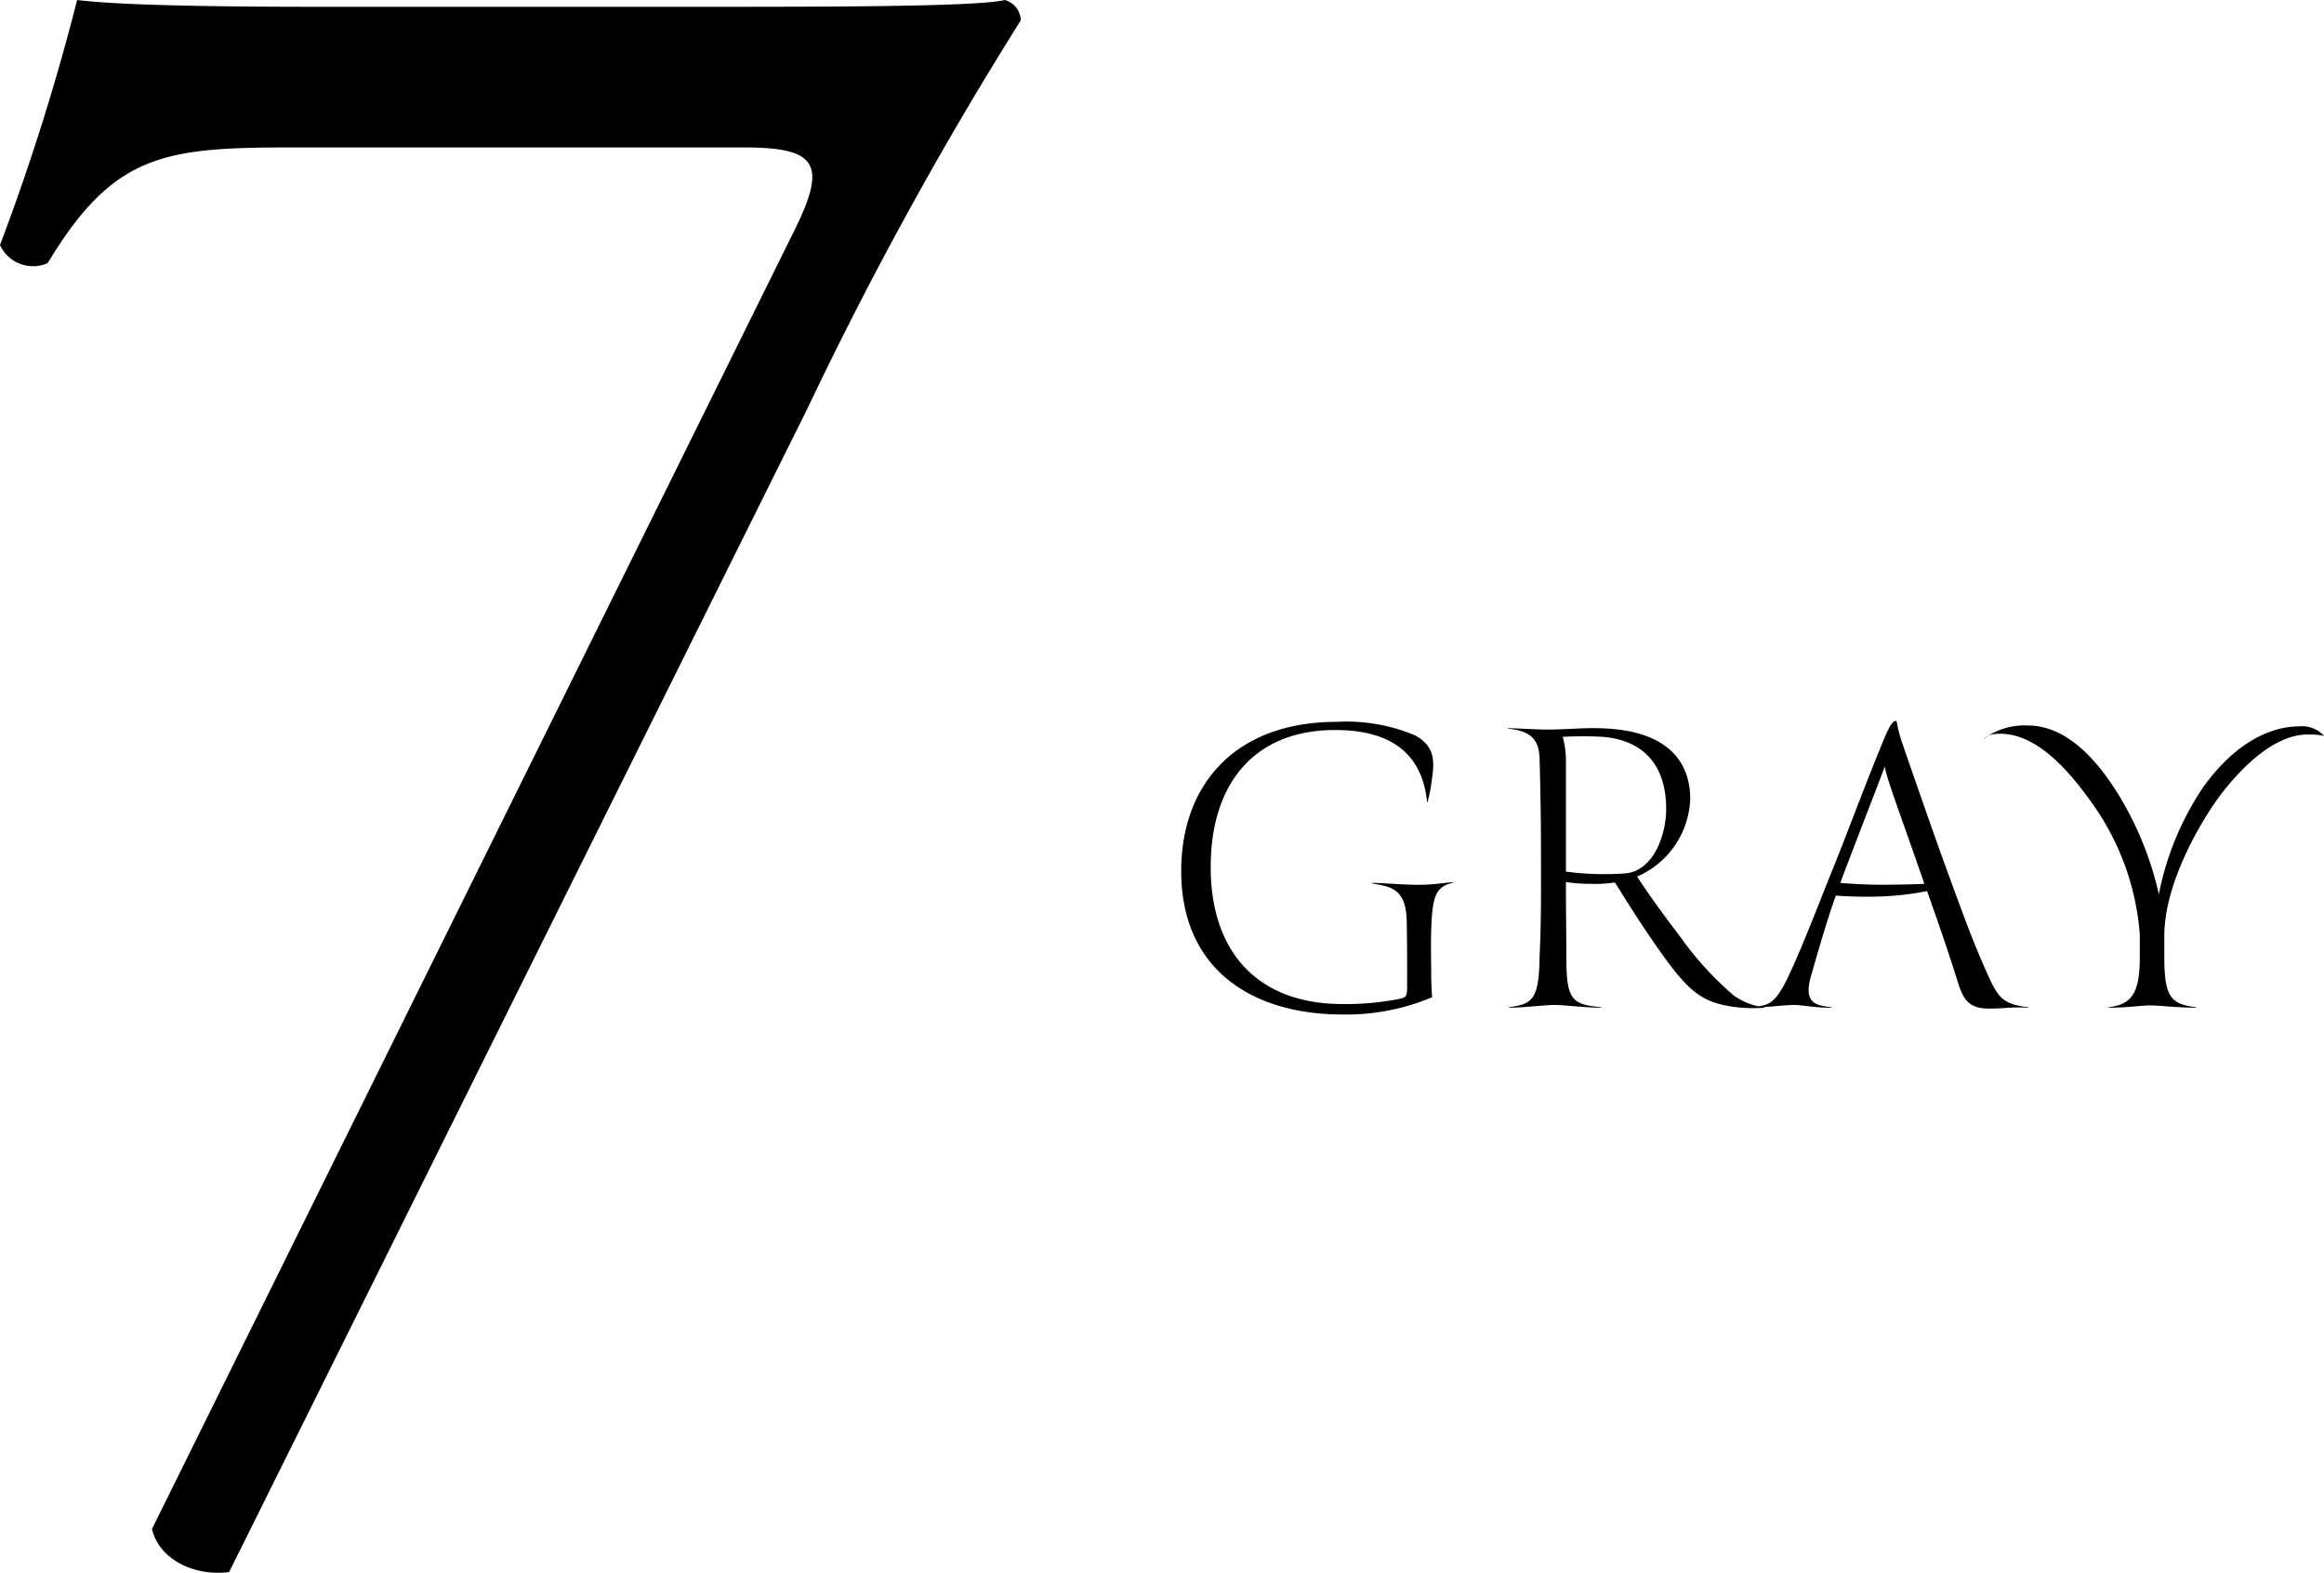
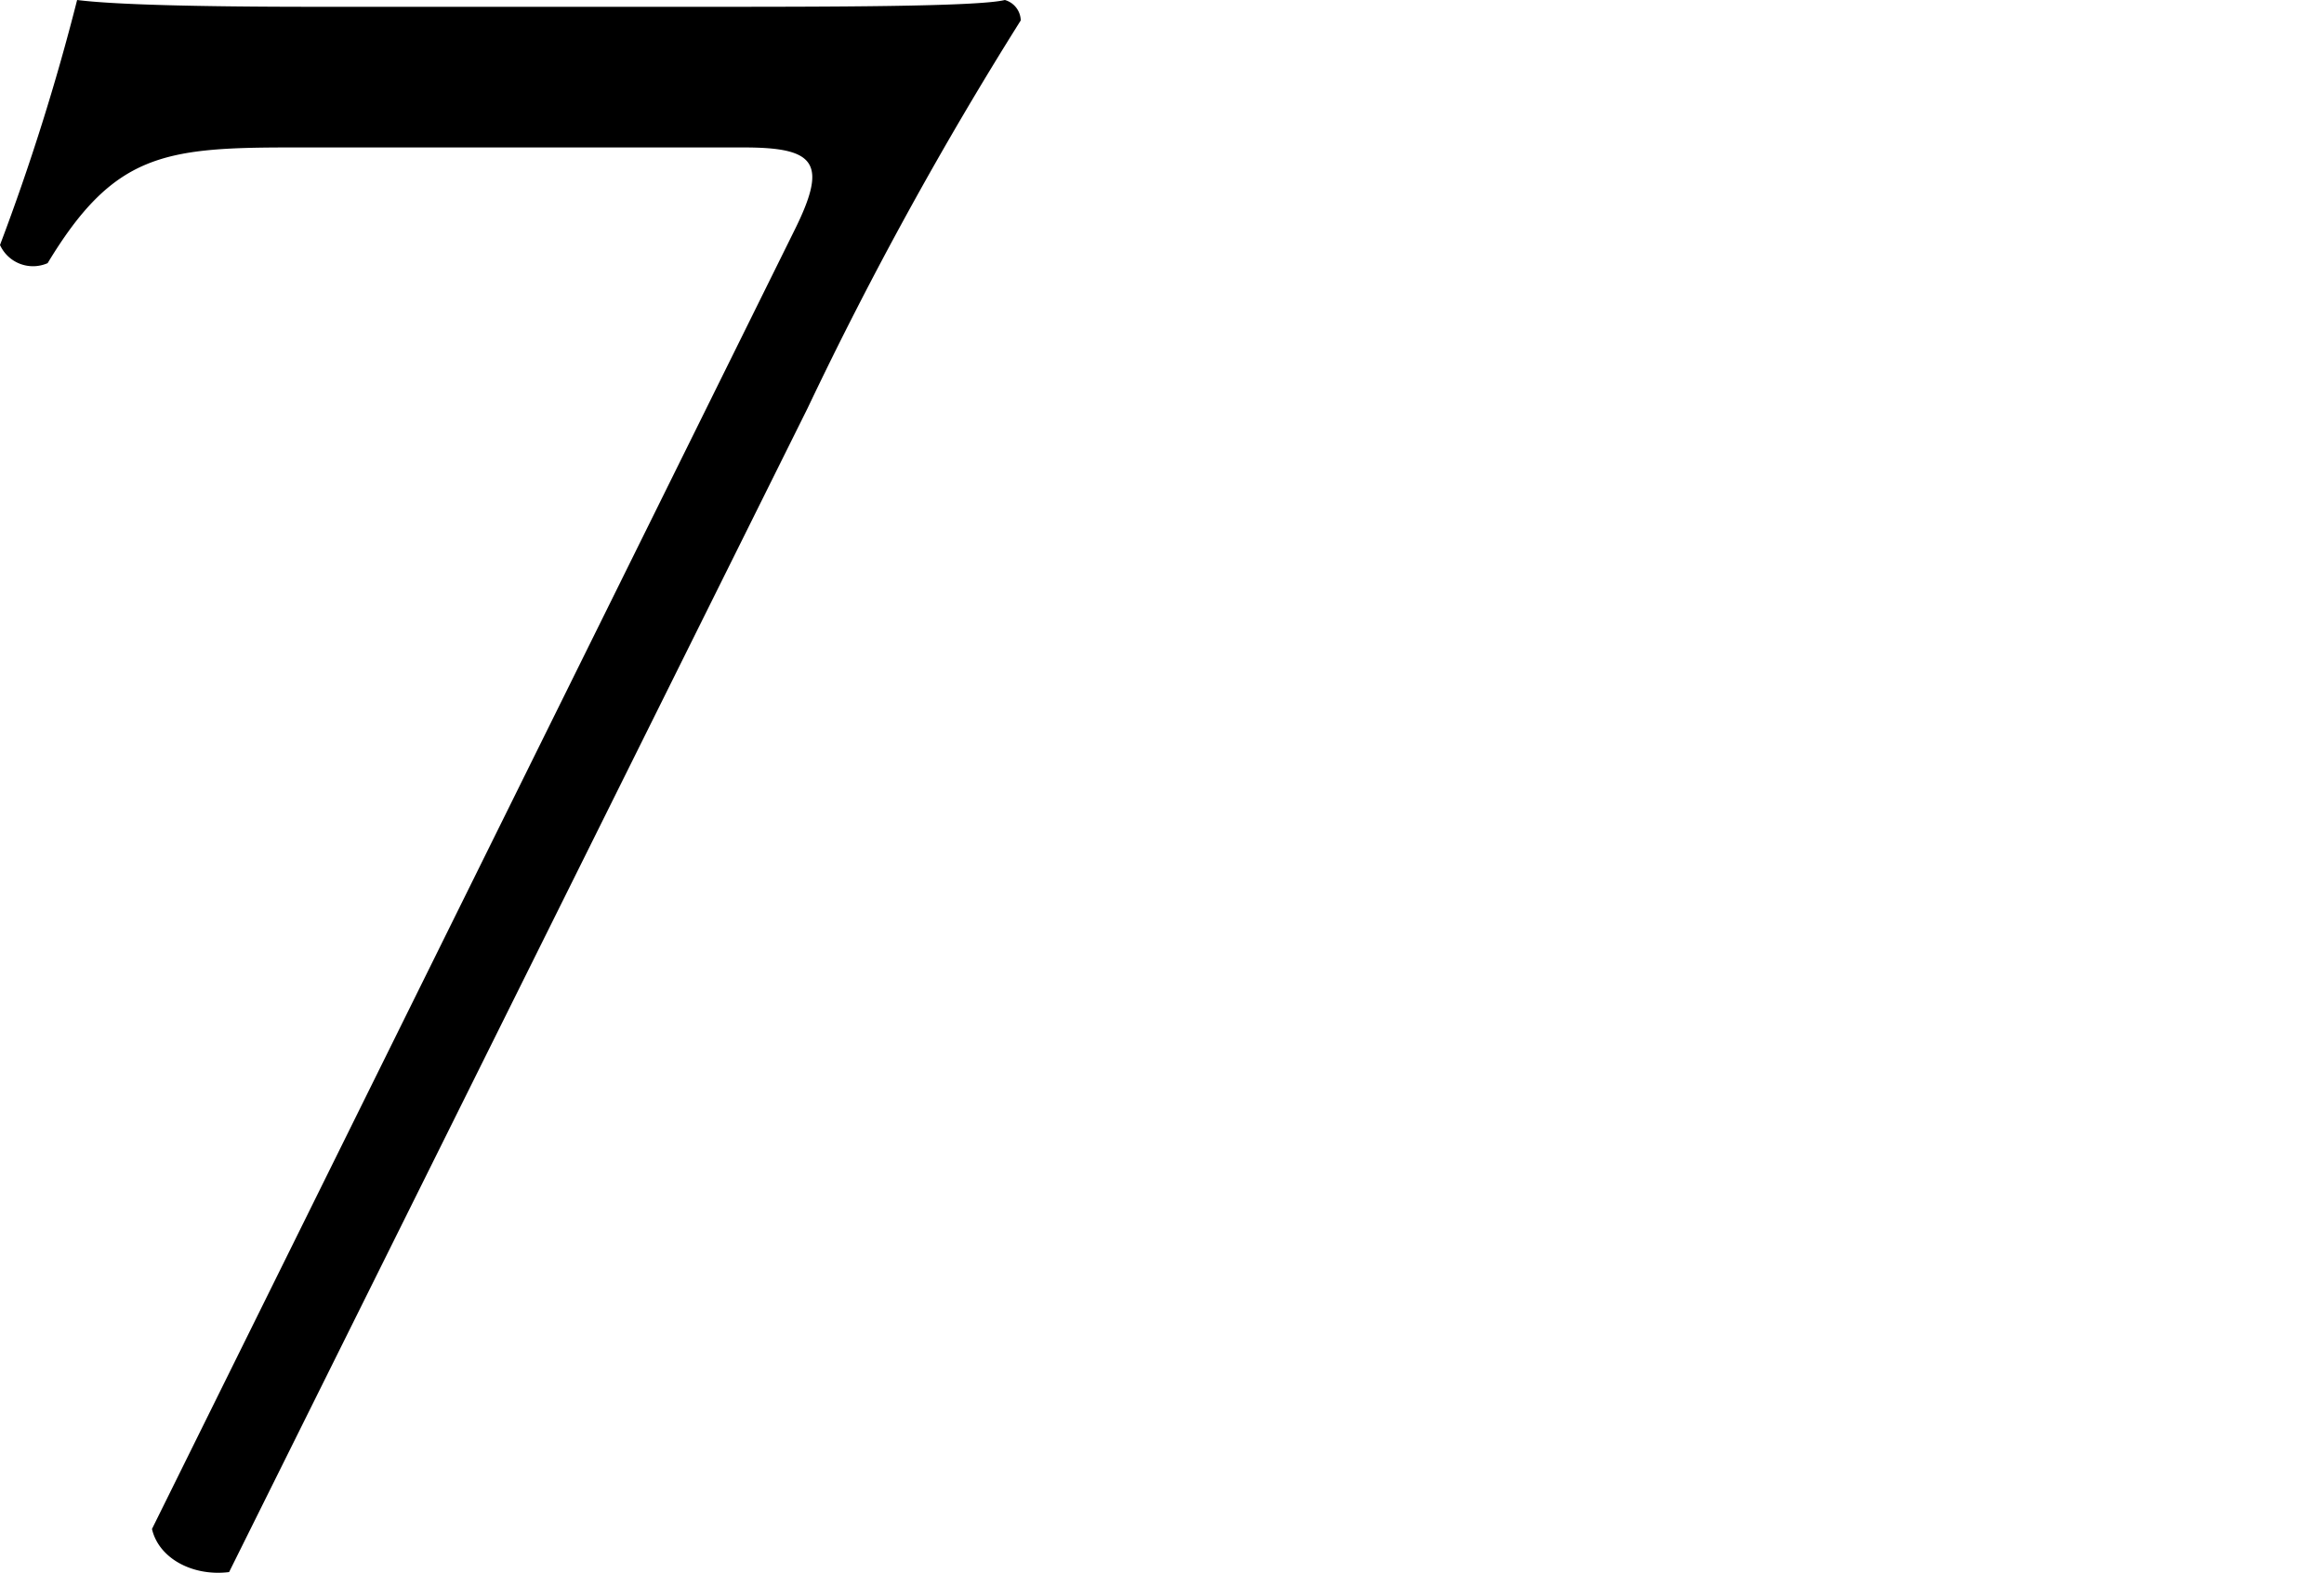
<svg xmlns="http://www.w3.org/2000/svg" width="153.681" height="103.995" viewBox="0 0 153.681 103.995">
  <g id="グループ_7" data-name="グループ 7" transform="translate(-396.089 -12121.369)">
    <path id="パス_19" data-name="パス 19" d="M97.05,24.4c4.8,0,5.55,1.05,3.3,5.55L57.9,115.75c.45,1.95,2.7,3.15,5.1,2.85l38.25-76.95A249.2,249.2,0,0,1,115.35,16a1.441,1.441,0,0,0-1.05-1.35c-1.8.45-11.85.45-20.1.45H68.85c-8.25,0-13.5-.15-15.9-.45a150.011,150.011,0,0,1-5.1,16.2A2.4,2.4,0,0,0,51,32.05c4.35-7.2,7.65-7.65,16.05-7.65Z" transform="translate(348.239 12106.719)" />
-     <path id="パス_21" data-name="パス 21" d="M22.49,5.1c-6.72,0-10.29,4.14-10.29,9.87,0,6.54,4.74,9.48,10.65,9.48a14.638,14.638,0,0,0,5.94-1.14c-.03-.45-.06-1.05-.06-1.53,0-.81-.03-1.98,0-2.82.06-2.52.36-2.94,1.47-3.24v-.03c-.6.06-1.41.18-2.07.18-1.08.03-2.43-.12-3.33-.12v.03c1.11.21,2.25.24,2.31,2.43.03,1.23.03,2.76.03,4.26,0,.81-.03.84-.57.96a18.306,18.306,0,0,1-3.69.33c-5.58,0-8.73-3.39-8.73-9.06,0-5.58,2.94-9.06,8.22-9.06,3.6,0,5.76,1.47,6.09,4.77h.03a11.536,11.536,0,0,0,.3-1.59c.18-1.23.12-2.13-1.11-2.82A11.671,11.671,0,0,0,22.49,5.1ZM35.9,20.55c-.03,2.94-.48,3.21-2.04,3.42V24c1.05,0,2.34-.18,3.06-.18.6,0,1.92.18,3.06.18v-.03c-1.98-.18-2.31-.51-2.31-3.33,0-.99-.03-2.94-.03-4.95a10.227,10.227,0,0,0,1.62.12,8.722,8.722,0,0,0,1.62-.09c.57.9,1.32,2.13,2.22,3.45,2.43,3.57,3.27,4.38,5.4,4.74a9.553,9.553,0,0,0,2.25.09v-.03a4.265,4.265,0,0,1-2.01-.78,21.055,21.055,0,0,1-3.51-3.84c-1.29-1.68-2.43-3.3-2.88-4.02a5.824,5.824,0,0,0,3.51-5.13c0-1.8-.81-4.59-6.09-4.68-.84-.03-2.37.09-3.33.09-.75,0-2.16-.09-2.64-.09v.03c1.56.15,2.07.75,2.1,2.01.06,2.25.09,4.08.09,6.15C35.99,15.87,36.02,18.09,35.9,20.55Zm8.37-9.69c0,1.62-.78,4.08-2.7,4.26A19.08,19.08,0,0,1,37.64,15V7.77a6.048,6.048,0,0,0-.21-1.68,25.812,25.812,0,0,1,2.64,0C42.95,6.33,44.27,8.16,44.27,10.86Zm10.8,4.5c-.96,2.43-2.04,5.19-2.82,6.78-.87,1.77-1.35,1.71-2.4,1.83V24c.96,0,2.13-.18,2.94-.18.36,0,1.59.21,2.4.18v-.03c-.99-.12-1.86-.24-1.35-2.04.45-1.59,1.2-4.14,1.65-5.34.84.06,1.86.09,2.85.06a19.107,19.107,0,0,0,3.18-.36c.69,1.92,1.59,4.56,2.01,5.94.33,1.02.6,1.83,2.07,1.83,1.14,0,1.41-.12,2.61-.06v-.03c-1.77-.21-2.01-.69-2.76-2.34-.99-2.19-1.86-4.68-2.67-6.87-.96-2.64-1.98-5.61-2.91-8.28-.39-1.17-.3-1.44-.42-1.44-.21,0-.42.33-.84,1.35C57.2,9.81,56.15,12.75,55.07,15.36Zm6.27.45c-.48.03-1.77.06-2.88.06-.96,0-1.92-.06-2.67-.12.18-.54.75-1.98,1.32-3.48.48-1.26,1.26-3.24,1.62-4.23C58.76,8.67,60.08,12.09,61.34,15.81Zm17.97,8.16c-1.65-.21-2.1-.63-2.1-3.33V19.26c0-3.69,2.67-7.95,3.72-9.33s3.39-4.05,5.82-3.99a4.046,4.046,0,0,1,1.02.09,1.951,1.951,0,0,0-1.65-.63c-1.59,0-4.02.78-6.36,4.05a19.267,19.267,0,0,0-2.91,7.05,21.838,21.838,0,0,0-2.64-6.54c-1.44-2.34-3.45-4.62-6.03-4.62a4.588,4.588,0,0,0-2.64.69.781.781,0,0,0-.27.21c.09-.06.18-.15.27-.21a1.2,1.2,0,0,1,.39-.12c2.19-.24,4.38,1.41,6.87,5.1a17.148,17.148,0,0,1,2.79,8.16v1.47c0,2.46-.57,3.15-2.07,3.33V24c1.35,0,2.13-.15,2.76-.15.66,0,1.71.15,3.03.15Z" transform="translate(462 12164)" />
  </g>
</svg>